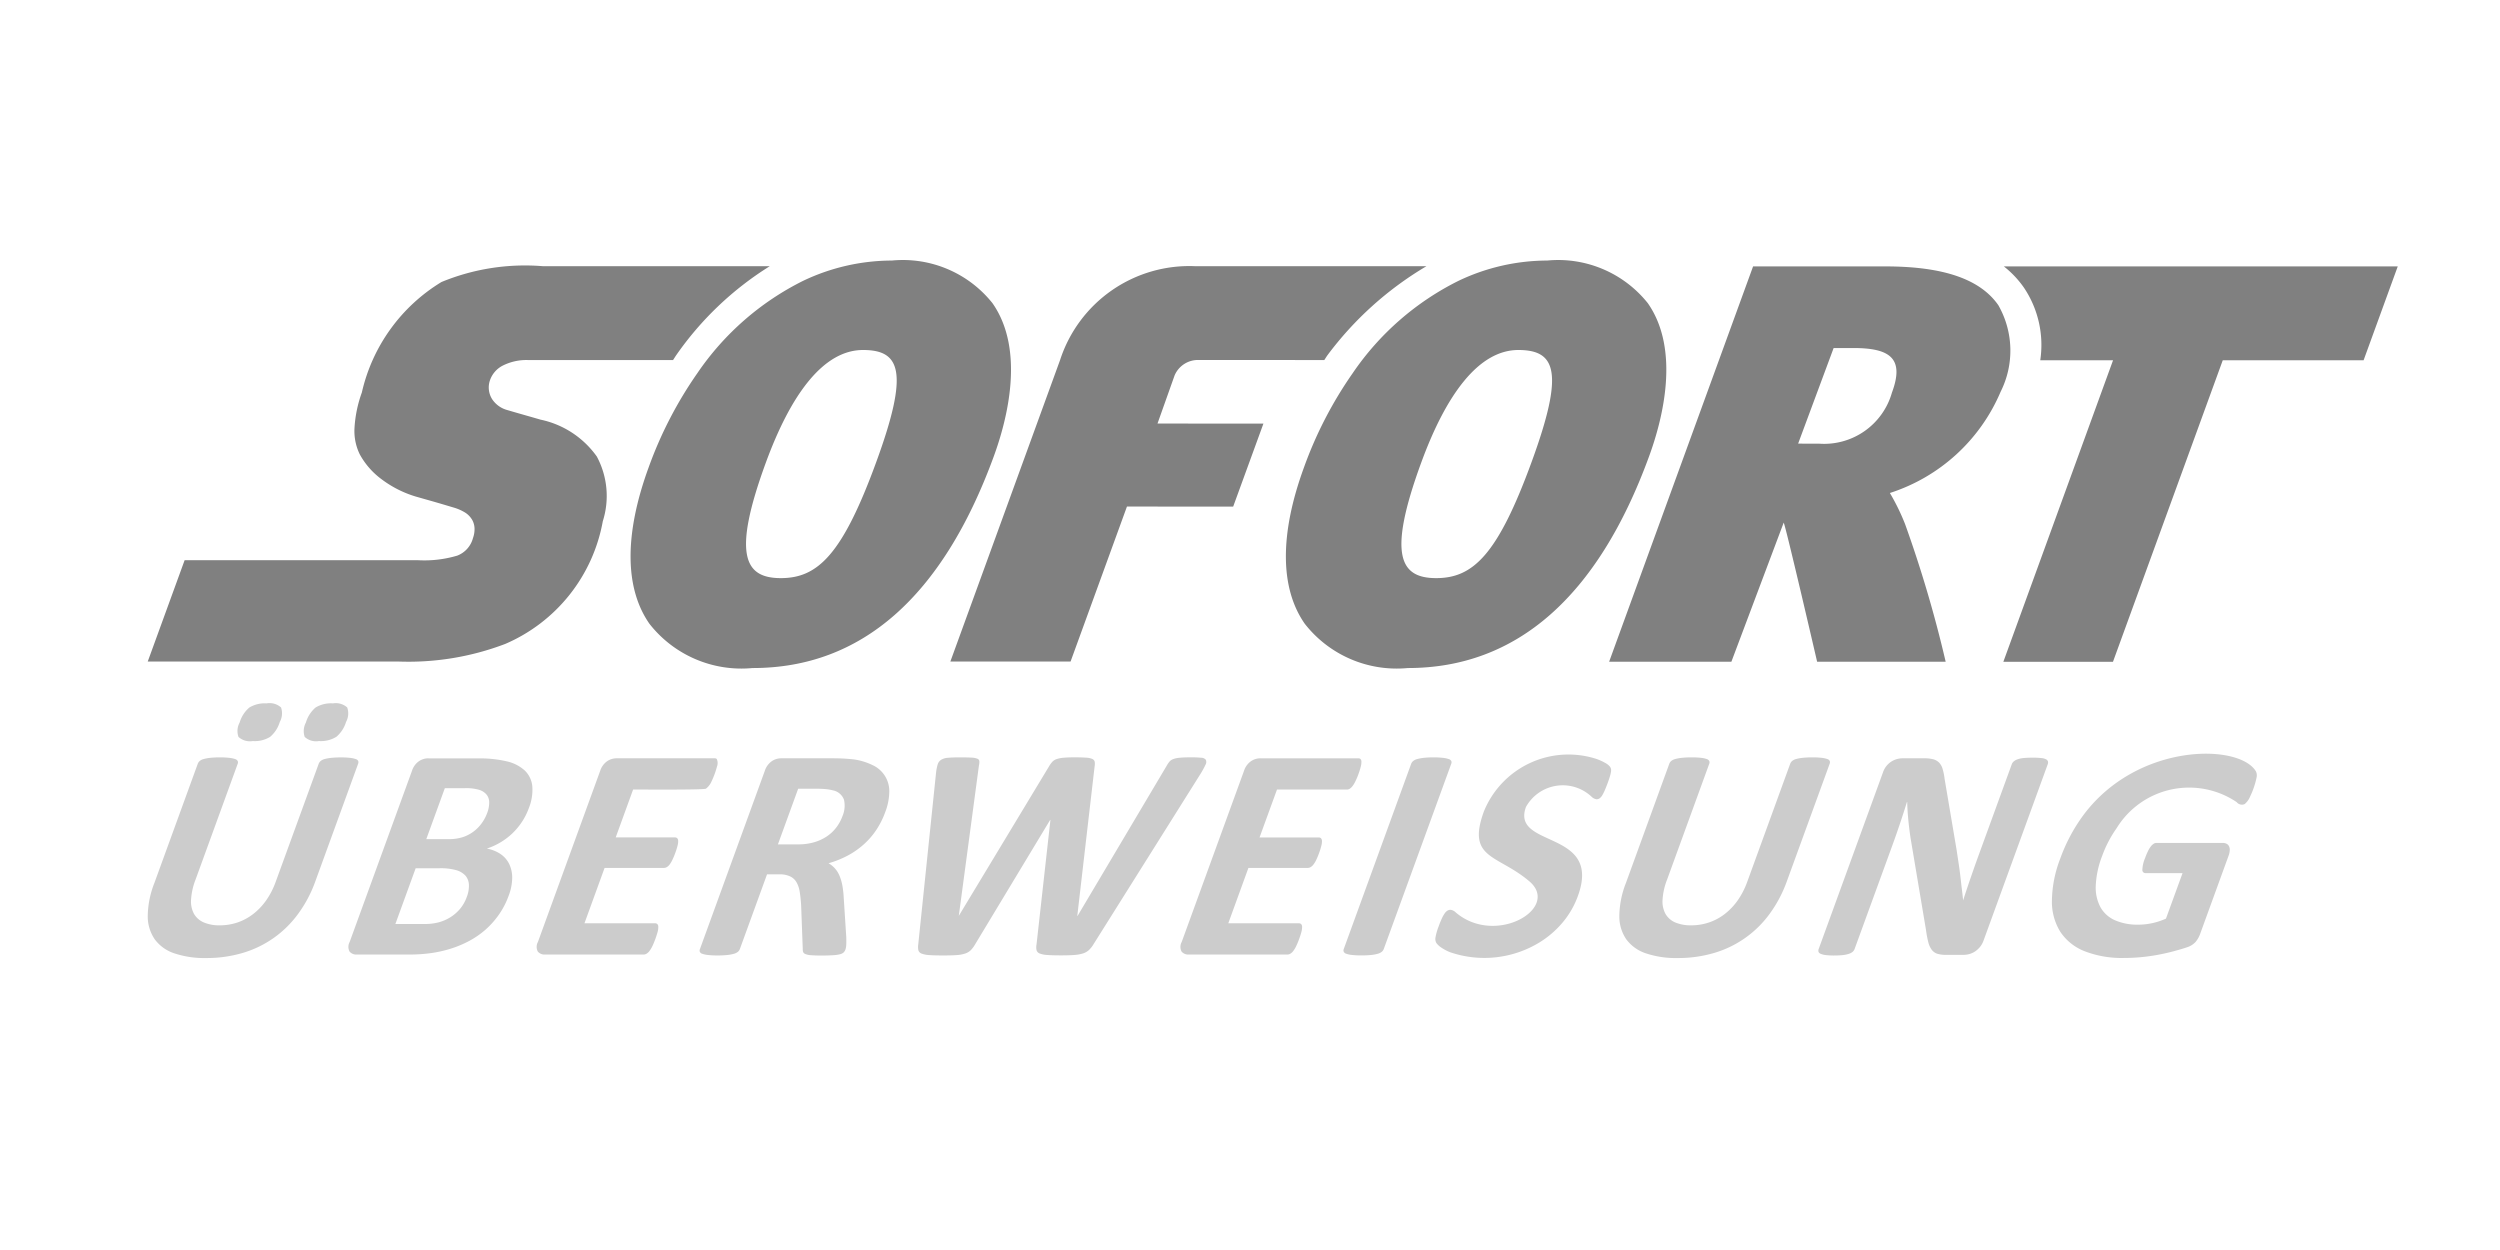
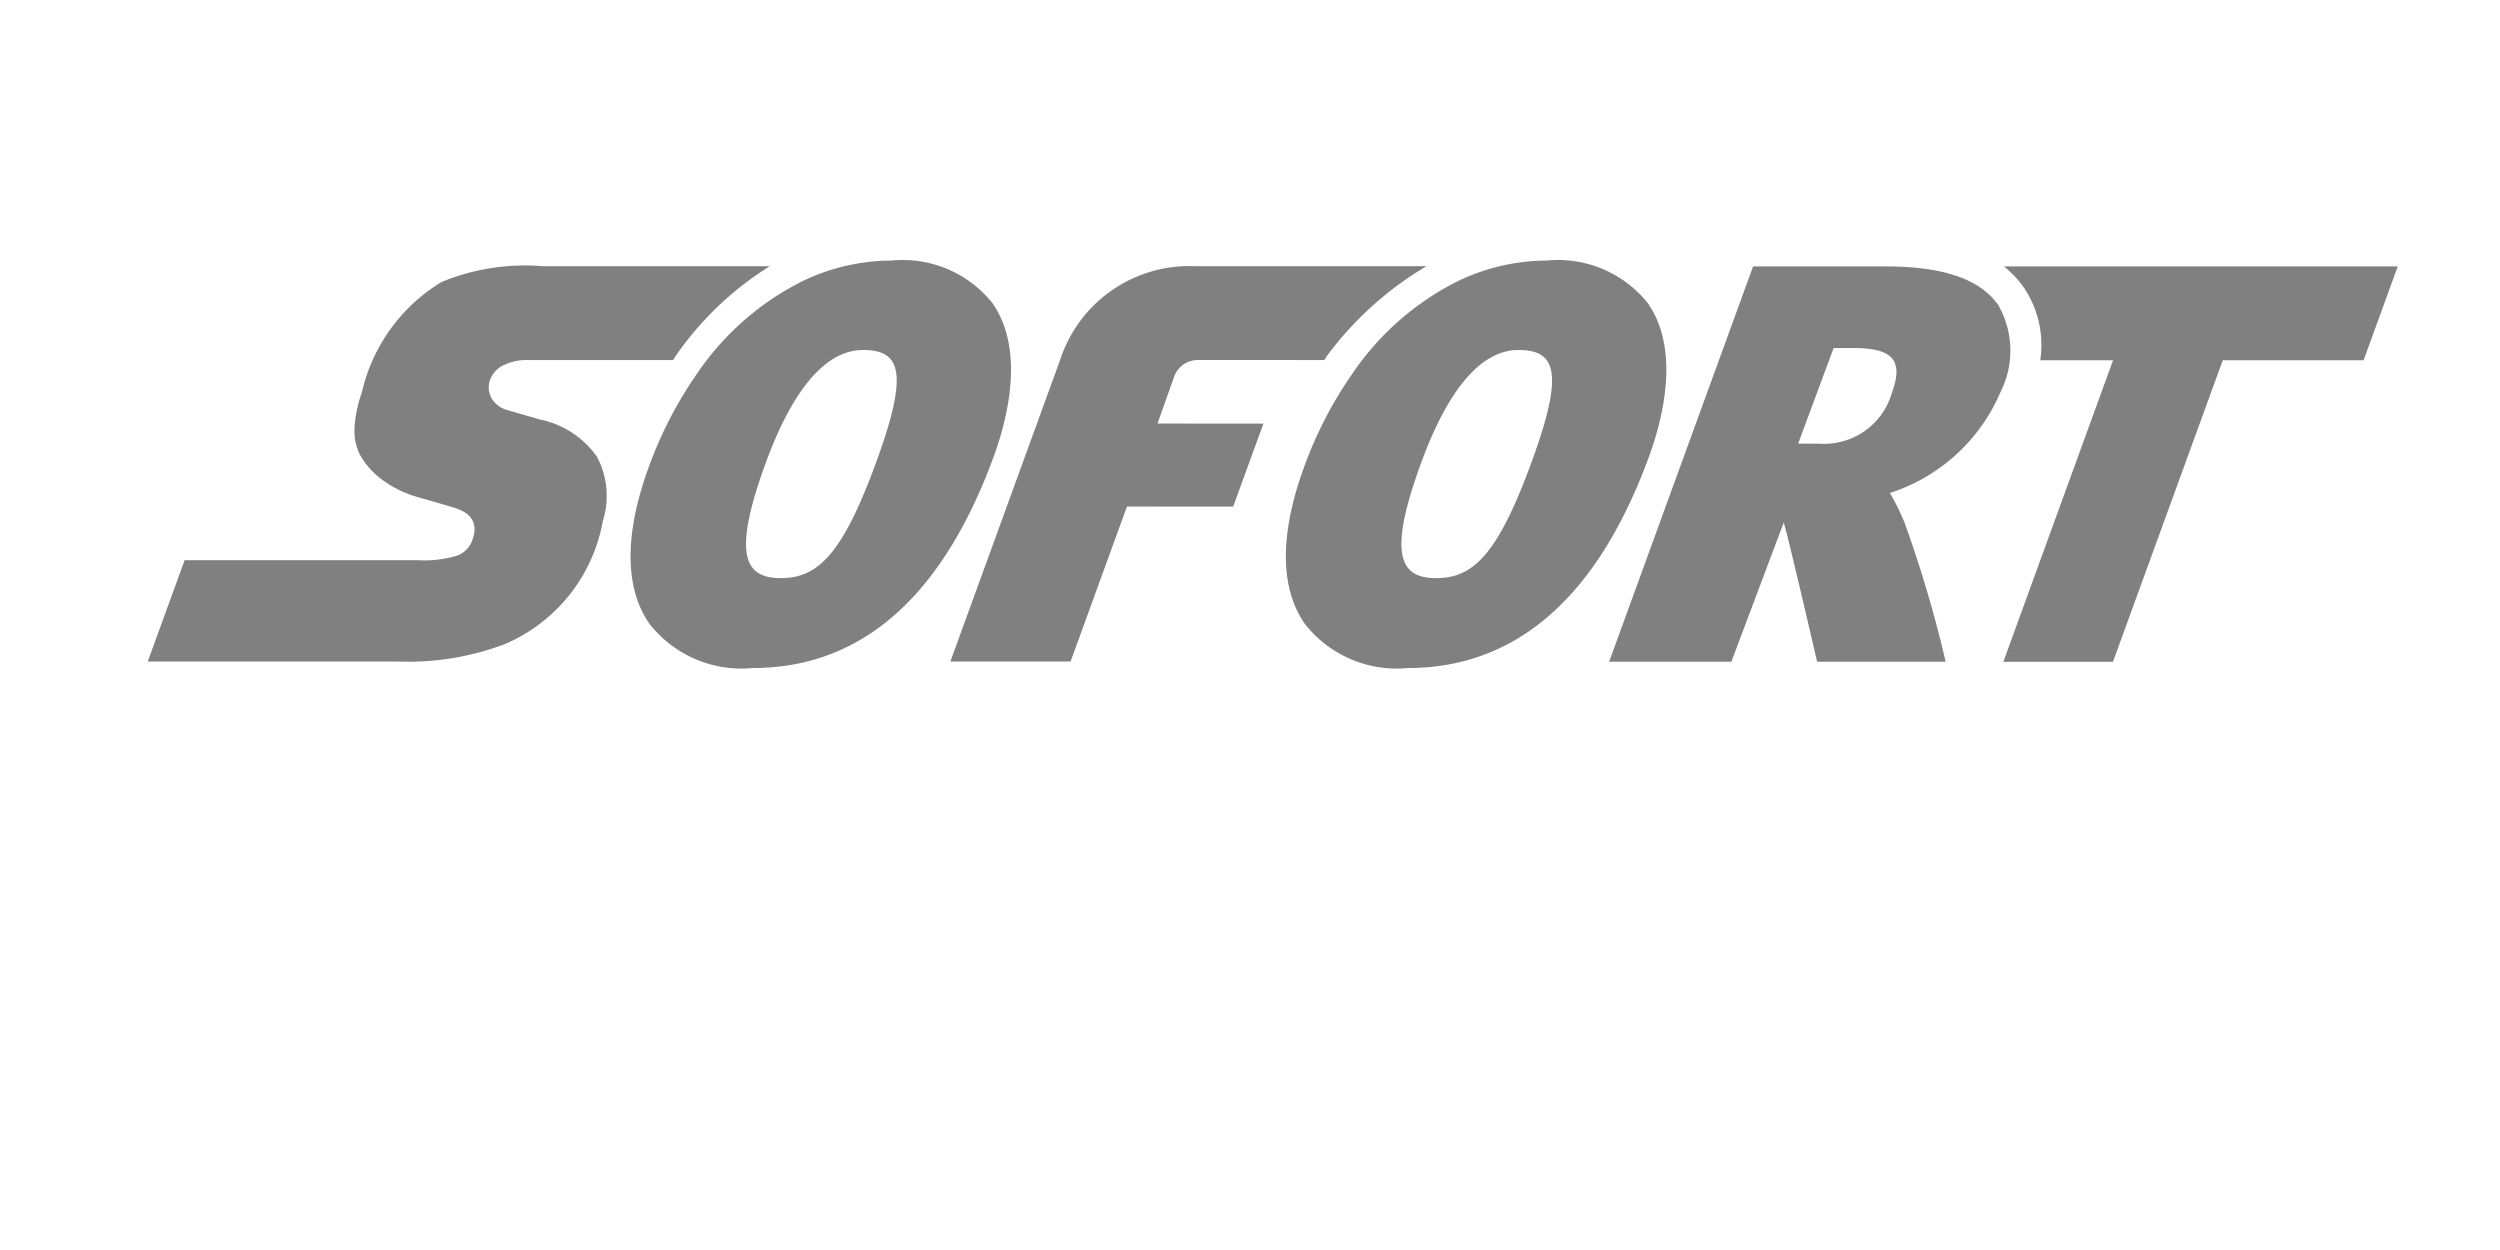
<svg xmlns="http://www.w3.org/2000/svg" viewBox="0 0 60 30" data-name="Ebene 1" id="Ebene_1">
  <defs>
    <style>.cls-1{fill:gray;}.cls-2{fill:#ccc;}</style>
  </defs>
  <title>smoothy-icon</title>
  <path d="M21.405,6.253a4.969,4.969,0,0,0-2.128.486A6.655,6.655,0,0,0,16.734,8.96a9.642,9.642,0,0,0-1.167,2.259c-0.584,1.6-.578,2.897.02,3.752a2.803,2.803,0,0,0,2.473,1.062H18.065c2.607,0,4.552-1.708,5.785-5.078,0.326-.891.755-2.555-0.03-3.678A2.75,2.75,0,0,0,21.405,6.253Zm15.728,0a4.966,4.966,0,0,0-2.127.486A6.65,6.65,0,0,0,32.462,8.96a9.619,9.619,0,0,0-1.167,2.259c-0.585,1.6-.578,2.897.02,3.752a2.8,2.8,0,0,0,2.473,1.062c2.607,0,4.558-1.708,5.789-5.078,0.327-.891.755-2.555-0.029-3.678A2.752,2.752,0,0,0,37.133,6.253Zm-24.099.136a5.257,5.257,0,0,0-2.438.379A4.189,4.189,0,0,0,8.684,9.421a3.003,3.003,0,0,0-.176.851,1.272,1.272,0,0,0,.127.633,1.84,1.84,0,0,0,.531.603,2.606,2.606,0,0,0,.808.408c0.011,0.003.168,0.048,0.359,0.102s0.411,0.12.551,0.162a1.117,1.117,0,0,1,.254.107,0.51,0.51,0,0,1,.202.204,0.451,0.451,0,0,1,.049.196,0.638,0.638,0,0,1-.038.228,0.619,0.619,0,0,1-.377.42,2.76,2.76,0,0,1-.944.11H4.431l-0.885,2.431H9.539a6.527,6.527,0,0,0,2.585-.421A3.97,3.97,0,0,0,14.467,12.51a2.002,2.002,0,0,0-.143-1.553,2.215,2.215,0,0,0-1.353-.886s-0.146-.043-0.319-0.092-0.37-.106-0.471-0.136a0.633,0.633,0,0,1-.373-0.268,0.528,0.528,0,0,1-.056-0.426,0.623,0.623,0,0,1,.311-0.373,1.258,1.258,0,0,1,.606-0.135H16.153c0.025-.035.047-0.074,0.071-0.109a7.69,7.69,0,0,1,2.25-2.143h-5.44Zm15.657,0a3.261,3.261,0,0,0-3.249,2.252l-2.633,7.235h2.885l1.353-3.719,2.549,0.002,0.726-1.992L27.78,10.165,28.19,9.011A0.609,0.609,0,0,1,28.777,8.64c0.166,0,2.038.001,3.006,0.001,0.025-.036.047-0.074,0.072-0.11a8.111,8.111,0,0,1,2.381-2.143H28.691ZM42.074,6.394l-3.455,9.488h2.934l1.256-3.34c0.061,0.138.802,3.34,0.802,3.34h3.085a29.58,29.58,0,0,0-.974-3.303,5.202,5.202,0,0,0-.365-0.747,4.325,4.325,0,0,0,2.657-2.428,2.2,2.2,0,0,0-.054-2.079c-0.433-.623-1.313-0.929-2.693-0.931H42.074Zm6.019,0a2.372,2.372,0,0,1,.479.506,2.467,2.467,0,0,1,.394,1.747h1.747L48.08,15.884h2.631l2.635-7.237H56.726l0.82-2.253H48.093ZM44.007,8.353h0.484c0.885,0.001,1.216.26,0.916,1.068a1.692,1.692,0,0,1-1.75,1.227l-0.502-.001ZM20.713,8.4c0.901,0.001,1.108.524,0.317,2.689-0.813,2.225-1.403,2.786-2.292,2.786-0.865-.001-1.171-0.548-0.361-2.763C18.982,9.457,19.765,8.4,20.713,8.4Zm15.728,0c0.901,0.001,1.109.524,0.317,2.689-0.813,2.225-1.403,2.786-2.291,2.786-0.866-.001-1.17-0.548-0.361-2.763C34.71,9.457,35.494,8.4,36.441,8.4Z" class="cls-1" />
-   <path d="M6.399,16.881a0.715,0.715,0,0,0-.415.1,0.75,0.75,0,0,0-.232.359,0.422,0.422,0,0,0-.028.346,0.405,0.405,0,0,0,.343.099,0.695,0.695,0,0,0,.418-0.102,0.752,0.752,0,0,0,.23-0.356,0.431,0.431,0,0,0,.03-0.348A0.412,0.412,0,0,0,6.399,16.881Zm1.591,0a0.712,0.712,0,0,0-.417.1,0.754,0.754,0,0,0-.231.359,0.434,0.434,0,0,0-.029.346,0.4,0.4,0,0,0,.341.099,0.704,0.704,0,0,0,.419-0.102,0.749,0.749,0,0,0,.232-0.356,0.426,0.426,0,0,0,.028-0.348A0.414,0.414,0,0,0,7.99,16.881ZM35.614,19.473c-0.418,1.146.318,1.029,1.079,1.669,0.783,0.642-.795,1.582-1.759.753a0.21,0.21,0,0,0-.123-0.06,0.138,0.138,0,0,0-.071.02,0.224,0.224,0,0,0-.068.067,0.78,0.78,0,0,0-.069.124c-0.023.051-.05,0.114-0.076,0.189a1.374,1.374,0,0,0-.074.257,0.2,0.2,0,0,0,.018.137,0.438,0.438,0,0,0,.115.109,1.059,1.059,0,0,0,.224.118,2.537,2.537,0,0,0,2.141-.24,2.294,2.294,0,0,0,.545-0.468,2.091,2.091,0,0,0,.376-0.651c0.58-1.603-1.614-1.13-1.249-2.13a1.01,1.01,0,0,1,1.585-.236,0.209,0.209,0,0,0,.109.051A0.121,0.121,0,0,0,38.39,19.16a0.239,0.239,0,0,0,.062-0.069,1.064,1.064,0,0,0,.061-0.12c0.021-.048.045-0.108,0.071-0.178,0.023-.063.041-0.116,0.053-0.158a0.738,0.738,0,0,0,.026-0.106,0.272,0.272,0,0,0,.003-0.067,0.173,0.173,0,0,0-.027-0.062,0.367,0.367,0,0,0-.116-0.091A1.233,1.233,0,0,0,38.301,18.21,2.19,2.19,0,0,0,35.614,19.473ZM49.999,19.566a4.087,4.087,0,0,0-.553,1.04,2.906,2.906,0,0,0-.2,1.003,1.372,1.372,0,0,0,.199.75,1.238,1.238,0,0,0,.585.47,2.469,2.469,0,0,0,.951.162q0.194,0,.391-0.018t0.398-.054c0.134-.025.265-0.053,0.394-0.088s0.238-.066.329-0.098a0.461,0.461,0,0,0,.204-0.13,0.641,0.641,0,0,0,.107-0.191l0.682-1.875a0.434,0.434,0,0,0,.028-0.13,0.19,0.19,0,0,0-.017-0.096,0.132,0.132,0,0,0-.058-0.06,0.204,0.204,0,0,0-.096-0.021H51.752a0.123,0.123,0,0,0-.065.021,0.265,0.265,0,0,0-.066.062,0.622,0.622,0,0,0-.068.111,1.624,1.624,0,0,0-.071.17,0.784,0.784,0,0,0-.065.279,0.073,0.073,0,0,0,.072.082h0.892l-0.398,1.092a1.648,1.648,0,0,1-.331.109,1.587,1.587,0,0,1-.33.036,1.354,1.354,0,0,1-.561-0.105,0.739,0.739,0,0,1-.35-0.314,1.001,1.001,0,0,1-.113-0.514,2.225,2.225,0,0,1,.152-0.712,2.8,2.8,0,0,1,.35-0.672,2.041,2.041,0,0,1,2.88-.624,0.161,0.161,0,0,0,.192.047,0.469,0.469,0,0,0,.133-0.186,1.976,1.976,0,0,0,.154-0.457,0.222,0.222,0,0,0-.018-0.144C53.733,17.837,51.293,17.824,49.999,19.566Zm-26.953-1.389c-0.124,0-.221.003-0.293,0.01a0.355,0.355,0,0,0-.167.049,0.204,0.204,0,0,0-.083.115,1.156,1.156,0,0,0-.039.206l-0.426,4.109a0.4,0.4,0,0,0,.003.14,0.123,0.123,0,0,0,.077.08,0.6,0.6,0,0,0,.185.036q0.122,0.009.333,0.009c0.134,0,.242-0.003.326-0.009a0.791,0.791,0,0,0,.207-0.039,0.345,0.345,0,0,0,.133-0.082,0.689,0.689,0,0,0,.101-0.137l1.8-2.985h0.007l-0.333,2.985a0.354,0.354,0,0,0,0,.14,0.121,0.121,0,0,0,.076.08,0.599,0.599,0,0,0,.185.036q0.122,0.009.33,0.009c0.123,0,.227-0.003.309-0.009a0.934,0.934,0,0,0,.21-0.036,0.38,0.38,0,0,0,.144-0.08,0.627,0.627,0,0,0,.112-0.14L28.816,18.567a2.025,2.025,0,0,0,.116-0.213,0.13,0.13,0,0,0,.008-0.119,0.143,0.143,0,0,0-.111-0.049,2.345,2.345,0,0,0-.246-0.01q-0.172,0-.27.01a0.58,0.58,0,0,0-.158.033,0.219,0.219,0,0,0-.092.065,0.728,0.728,0,0,0-.066.1l-2.135,3.597h-0.007L26.27,18.399a0.341,0.341,0,0,0,.003-0.117,0.099,0.099,0,0,0-.058-0.067,0.422,0.422,0,0,0-.149-0.031c-0.068-.005-0.159-0.008-0.276-0.008q-0.164,0-.266.01a0.66,0.66,0,0,0-.167.033,0.254,0.254,0,0,0-.104.067,0.698,0.698,0,0,0-.08.113l-2.162,3.582,0.483-3.607a0.34,0.34,0,0,0,.01-0.107,0.071,0.071,0,0,0-.048-0.058,0.421,0.421,0,0,0-.141-0.026C23.25,18.179,23.16,18.177,23.046,18.177Zm11.36,0a2.156,2.156,0,0,0-.234.011,1.039,1.039,0,0,0-.158.029,0.257,0.257,0,0,0-.097.047,0.164,0.164,0,0,0-.048.065l-1.619,4.448a0.084,0.084,0,0,0,0,.066,0.098,0.098,0,0,0,.06.047,0.597,0.597,0,0,0,.137.029,1.96,1.96,0,0,0,.227.011,2.211,2.211,0,0,0,.237-0.011,0.864,0.864,0,0,0,.156-0.029,0.269,0.269,0,0,0,.096-0.047,0.16,0.16,0,0,0,.047-0.066L34.83,18.33a0.082,0.082,0,0,0,.001-0.065,0.101,0.101,0,0,0-.061-0.047,0.635,0.635,0,0,0-.134-0.029A1.987,1.987,0,0,0,34.406,18.177Zm-29.123,0a2.202,2.202,0,0,0-.237.011,1.042,1.042,0,0,0-.158.029,0.236,0.236,0,0,0-.095.047,0.163,0.163,0,0,0-.046.065L3.704,21.195a2.229,2.229,0,0,0-.158.788,0.973,0.973,0,0,0,.169.562,0.955,0.955,0,0,0,.475.337,2.269,2.269,0,0,0,.757.111,3.042,3.042,0,0,0,.882-0.124A2.524,2.524,0,0,0,7.157,21.93a3.055,3.055,0,0,0,.41-0.775L8.595,18.33a0.088,0.088,0,0,0,.002-0.065,0.09,0.09,0,0,0-.059-0.047,0.638,0.638,0,0,0-.133-0.029,1.865,1.865,0,0,0-.224-0.011,2.21,2.21,0,0,0-.235.011,1.004,1.004,0,0,0-.158.029,0.239,0.239,0,0,0-.093.047,0.161,0.161,0,0,0-.046.065L6.616,21.166a1.886,1.886,0,0,1-.228.443,1.513,1.513,0,0,1-.311.327,1.306,1.306,0,0,1-.376.203,1.328,1.328,0,0,1-.428.069A0.946,0.946,0,0,1,4.895,22.14a0.498,0.498,0,0,1-.236-0.202,0.623,0.623,0,0,1-.074-0.341,1.59,1.59,0,0,1,.108-0.486L5.705,18.33a0.085,0.085,0,0,0,0-.065,0.1,0.1,0,0,0-.061-0.047,0.649,0.649,0,0,0-.135-0.029A1.941,1.941,0,0,0,5.283,18.177Zm35.317,0a2.207,2.207,0,0,0-.237.011,0.991,0.991,0,0,0-.158.029,0.257,0.257,0,0,0-.096.047,0.167,0.167,0,0,0-.046.066l-1.042,2.865a2.22,2.22,0,0,0-.157.788,0.969,0.969,0,0,0,.168.562,0.958,0.958,0,0,0,.475.337,2.268,2.268,0,0,0,.756.111,3.049,3.049,0,0,0,.882-0.124,2.527,2.527,0,0,0,1.328-.939,3.082,3.082,0,0,0,.41-0.775L43.912,18.33a0.09,0.09,0,0,0,.002-0.066,0.094,0.094,0,0,0-.059-0.047,0.61,0.61,0,0,0-.133-0.029,1.888,1.888,0,0,0-.224-0.011,2.215,2.215,0,0,0-.235.011,0.958,0.958,0,0,0-.158.029,0.25,0.25,0,0,0-.094.047,0.167,0.167,0,0,0-.046.066l-1.032,2.836a1.906,1.906,0,0,1-.228.443,1.527,1.527,0,0,1-.311.327,1.29,1.29,0,0,1-.376.202,1.322,1.322,0,0,1-.429.07,0.955,0.955,0,0,1-.378-0.067,0.499,0.499,0,0,1-.236-0.202,0.62,0.62,0,0,1-.074-0.341A1.576,1.576,0,0,1,40.01,21.111L41.022,18.33a0.084,0.084,0,0,0,0-.066,0.102,0.102,0,0,0-.06-0.047,0.621,0.621,0,0,0-.135-0.029A1.95,1.95,0,0,0,40.6,18.177Zm8.185,0.007c-0.088,0-.16.003-0.219,0.009a0.601,0.601,0,0,0-.146.031,0.288,0.288,0,0,0-.091.051,0.161,0.161,0,0,0-.046.066l-0.805,2.21q-0.091.251-.186,0.527t-0.177.532c-0.009-.097-0.021-0.194-0.033-0.291s-0.022-.196-0.034-0.297-0.026-.201-0.041-0.302-0.031-.204-0.046-0.308l-0.291-1.722a1.347,1.347,0,0,0-.048-0.238,0.374,0.374,0,0,0-.085-0.151,0.318,0.318,0,0,0-.141-0.079,0.869,0.869,0,0,0-.224-0.023H45.66a0.503,0.503,0,0,0-.277.085,0.496,0.496,0,0,0-.193.257l-1.541,4.233a0.113,0.113,0,0,0-.006.066,0.086,0.086,0,0,0,.048.049,0.409,0.409,0,0,0,.12.032,1.615,1.615,0,0,0,.207.011,1.898,1.898,0,0,0,.219-0.011,0.698,0.698,0,0,0,.144-0.032,0.255,0.255,0,0,0,.087-0.049,0.181,0.181,0,0,0,.043-0.066L45.409,20.31c0.067-.184.13-0.364,0.188-0.537s0.115-.348.169-0.523h0.007c0.003,0.143.013,0.291,0.028,0.443s0.033,0.293.053,0.424L46.224,22.32a2.61,2.61,0,0,0,.056.297,0.514,0.514,0,0,0,.085.182,0.275,0.275,0,0,0,.137.093,0.727,0.727,0,0,0,.212.025H47.12a0.548,0.548,0,0,0,.144-0.02,0.47,0.47,0,0,0,.14-0.064,0.566,0.566,0,0,0,.118-0.109,0.516,0.516,0,0,0,.083-0.15l1.541-4.233a0.108,0.108,0,0,0,.005-0.066,0.088,0.088,0,0,0-.045-0.051,0.312,0.312,0,0,0-.118-0.031A1.839,1.839,0,0,0,48.785,18.184Zm-33.986.015a0.409,0.409,0,0,0-.229.071,0.454,0.454,0,0,0-.166.231L12.91,22.607a0.242,0.242,0,0,0-.002.231,0.211,0.211,0,0,0,.176.071H15.45a0.135,0.135,0,0,0,.068-0.021,0.24,0.24,0,0,0,.068-0.063,0.677,0.677,0,0,0,.07-0.115c0.023-.047.047-0.106,0.073-0.176s0.043-.13.056-0.176a0.436,0.436,0,0,0,.014-0.115,0.095,0.095,0,0,0-.022-0.064,0.074,0.074,0,0,0-.053-0.02H14.027l0.483-1.329H15.934a0.138,0.138,0,0,0,.067-0.018,0.229,0.229,0,0,0,.067-0.06,0.581,0.581,0,0,0,.067-0.111,1.633,1.633,0,0,0,.073-0.175,1.477,1.477,0,0,0,.054-0.173,0.378,0.378,0,0,0,.014-0.113,0.092,0.092,0,0,0-.023-0.062,0.072,0.072,0,0,0-.053-0.02H14.777l0.418-1.15c0.062,0,1.695.013,1.748-.02a0.439,0.439,0,0,0,.136-0.179,2.018,2.018,0,0,0,.129-0.353,0.231,0.231,0,0,0-.006-0.18A0.07,0.07,0,0,0,17.15,18.199H14.799Zm3.95,0a0.407,0.407,0,0,0-.228.071,0.45,0.45,0,0,0-.166.231l-1.557,4.278a0.091,0.091,0,0,0-.002.065,0.093,0.093,0,0,0,.06.047,0.606,0.606,0,0,0,.137.029,1.955,1.955,0,0,0,.227.011,2.2,2.2,0,0,0,.237-0.011,0.911,0.911,0,0,0,.156-0.029,0.259,0.259,0,0,0,.096-0.047,0.155,0.155,0,0,0,.047-0.065l0.653-1.795H18.708a0.58,0.58,0,0,1,.252.048,0.354,0.354,0,0,1,.155.14,0.656,0.656,0,0,1,.078.231c0.015,0.092.026,0.198,0.034,0.317l0.039,1.052a0.22,0.22,0,0,0,.009.075,0.095,0.095,0,0,0,.057.051,0.425,0.425,0,0,0,.133.027c0.059,0.005.139,0.008,0.242,0.008,0.121,0,.218-0.003.29-0.008a0.829,0.829,0,0,0,.169-0.025,0.19,0.19,0,0,0,.086-0.046,0.203,0.203,0,0,0,.039-0.067,0.4,0.4,0,0,0,.018-0.1c0.003-.043.004-0.11,0.001-0.202L20.25,21.555a2.285,2.285,0,0,0-.033-0.3,1.105,1.105,0,0,0-.069-0.237,0.608,0.608,0,0,0-.11-0.176,0.62,0.62,0,0,0-.153-0.124,2.328,2.328,0,0,0,.456-0.182,1.943,1.943,0,0,0,.384-0.266,1.817,1.817,0,0,0,.303-0.347,1.999,1.999,0,0,0,.217-0.431,1.4,1.4,0,0,0,.098-0.497,0.685,0.685,0,0,0-.399-0.631,1.471,1.471,0,0,0-.461-0.139c-0.063-.007-0.133-0.013-0.212-0.018s-0.179-.008-0.303-0.008h-1.22Zm11.501,0a0.408,0.408,0,0,0-.228.071,0.45,0.45,0,0,0-.166.231l-1.495,4.106a0.244,0.244,0,0,0-.003.231,0.213,0.213,0,0,0,.177.071h2.366a0.132,0.132,0,0,0,.068-0.021,0.226,0.226,0,0,0,.068-0.063,0.584,0.584,0,0,0,.07-0.115,1.774,1.774,0,0,0,.073-0.176,1.748,1.748,0,0,0,.056-0.176A0.43,0.43,0,0,0,31.25,22.243a0.092,0.092,0,0,0-.022-0.064,0.074,0.074,0,0,0-.053-0.02h-1.696l0.483-1.329h1.423a0.137,0.137,0,0,0,.067-0.018,0.224,0.224,0,0,0,.068-0.06,0.609,0.609,0,0,0,.068-0.111A1.767,1.767,0,0,0,31.66,20.467a1.563,1.563,0,0,0,.053-0.173,0.381,0.381,0,0,0,.014-0.113,0.094,0.094,0,0,0-.023-0.062,0.073,0.073,0,0,0-.053-0.02H30.229l0.419-1.15h1.681a0.127,0.127,0,0,0,.066-0.02,0.266,0.266,0,0,0,.066-0.064A0.599,0.599,0,0,0,32.53,18.75a1.561,1.561,0,0,0,.073-0.173,1.608,1.608,0,0,0,.056-0.18,0.44,0.44,0,0,0,.015-0.116,0.09,0.09,0,0,0-.021-0.063,0.071,0.071,0,0,0-.052-0.018H30.25Zm-19.969,0a0.408,0.408,0,0,0-.228.071,0.448,0.448,0,0,0-.166.231l-1.495,4.106a0.241,0.241,0,0,0-.002.231,0.211,0.211,0,0,0,.176.071H9.82a3.713,3.713,0,0,0,.527-0.035,2.914,2.914,0,0,0,.474-0.107,2.576,2.576,0,0,0,.441-0.185,2.112,2.112,0,0,0,.389-0.269,2.054,2.054,0,0,0,.322-0.361,1.931,1.931,0,0,0,.235-0.455,1.237,1.237,0,0,0,.085-0.433,0.758,0.758,0,0,0-.076-0.336,0.617,0.617,0,0,0-.21-0.235,0.874,0.874,0,0,0-.323-0.127,1.613,1.613,0,0,0,.334-0.153,1.633,1.633,0,0,0,.285-0.218,1.604,1.604,0,0,0,.227-0.275,1.582,1.582,0,0,0,.161-0.322,1.168,1.168,0,0,0,.084-0.531,0.602,0.602,0,0,0-.179-0.373,0.946,0.946,0,0,0-.426-0.22,2.827,2.827,0,0,0-.706-0.072H10.281Zm0.395,0.717H11.16a1.114,1.114,0,0,1,.34.04,0.376,0.376,0,0,1,.178.115,0.298,0.298,0,0,1,.063.187,0.709,0.709,0,0,1-.049.255,1.016,1.016,0,0,1-.129.242,0.934,0.934,0,0,1-.195.2,0.906,0.906,0,0,1-.254.134,1.078,1.078,0,0,1-.349.05H10.231Zm8.48,0.014h0.429a2.255,2.255,0,0,1,.253.011,1.157,1.157,0,0,1,.154.028,0.353,0.353,0,0,1,.264.226,0.637,0.637,0,0,1-.037.393,1.017,1.017,0,0,1-.152.277,0.958,0.958,0,0,1-.23.213,1.11,1.11,0,0,1-.305.138,1.352,1.352,0,0,1-.374.049H18.67Zm-9.18,1.908h0.568a1.386,1.386,0,0,1,.409.047,0.474,0.474,0,0,1,.221.134,0.361,0.361,0,0,1,.08.217,0.732,0.732,0,0,1-.052.293,0.932,0.932,0,0,1-.157.279,0.99,0.99,0,0,1-.231.203,1.051,1.051,0,0,1-.282.124,1.312,1.312,0,0,1-.351.041H9.489Z" class="cls-2" />
</svg>